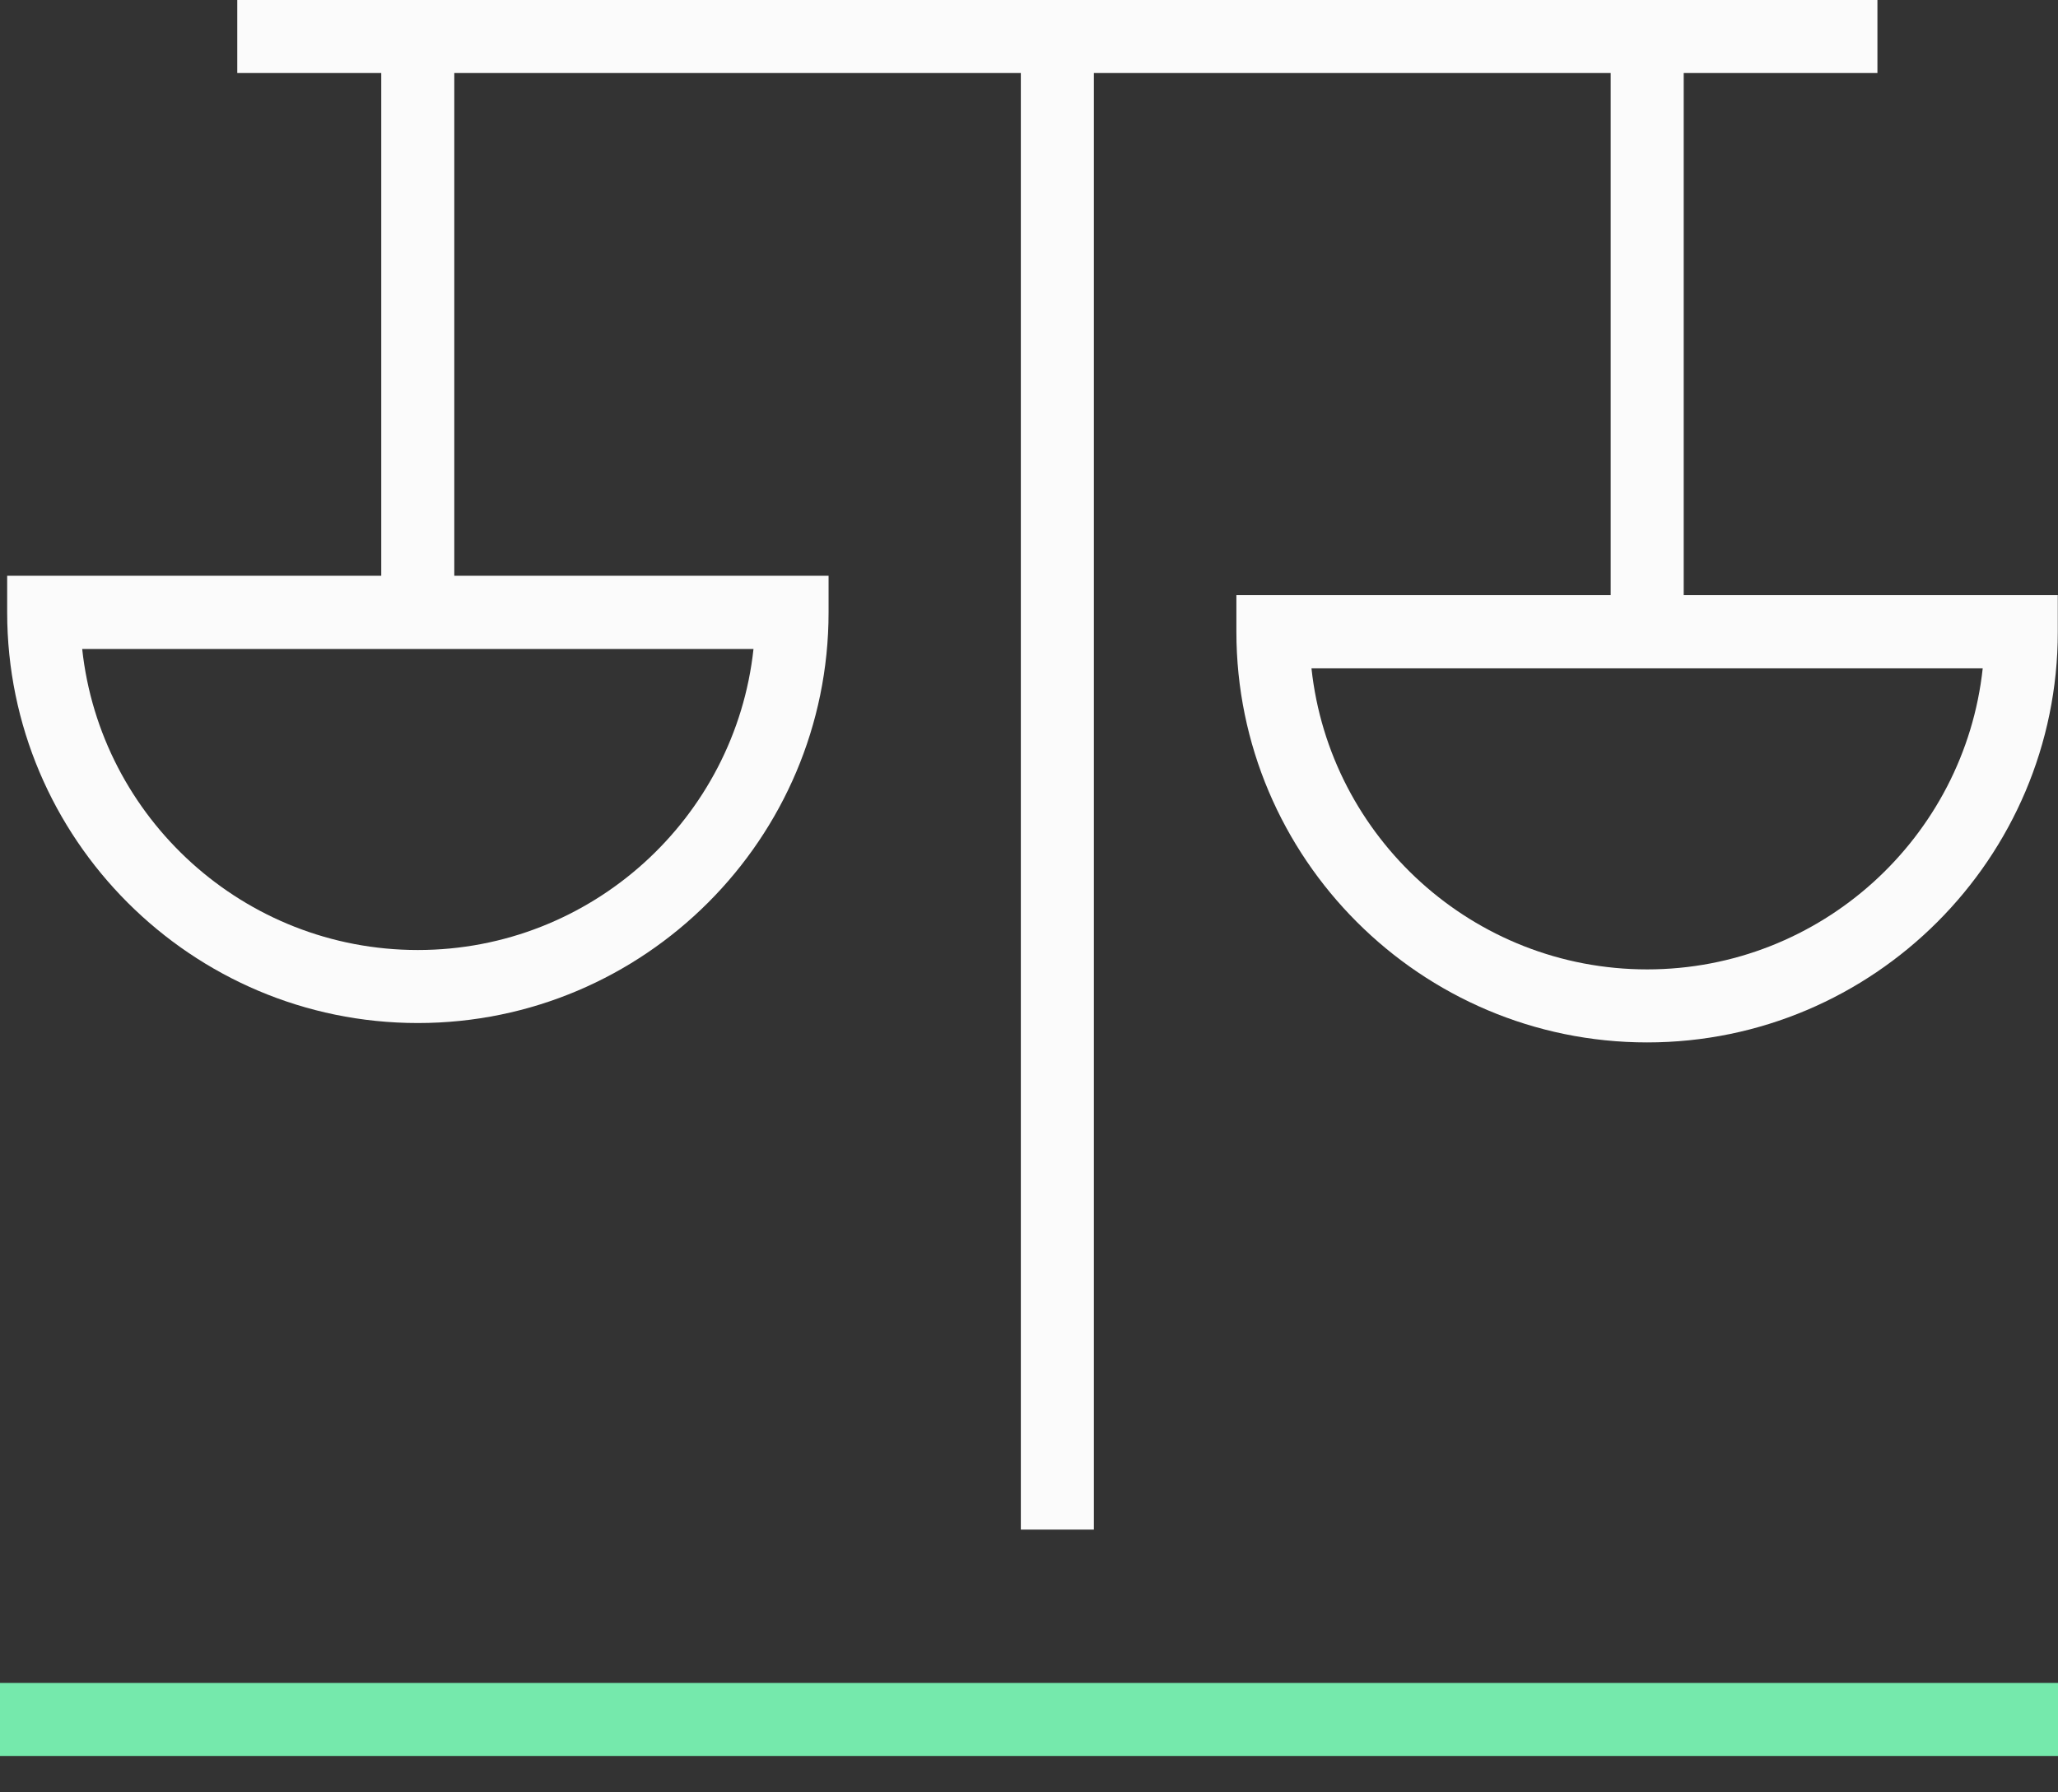
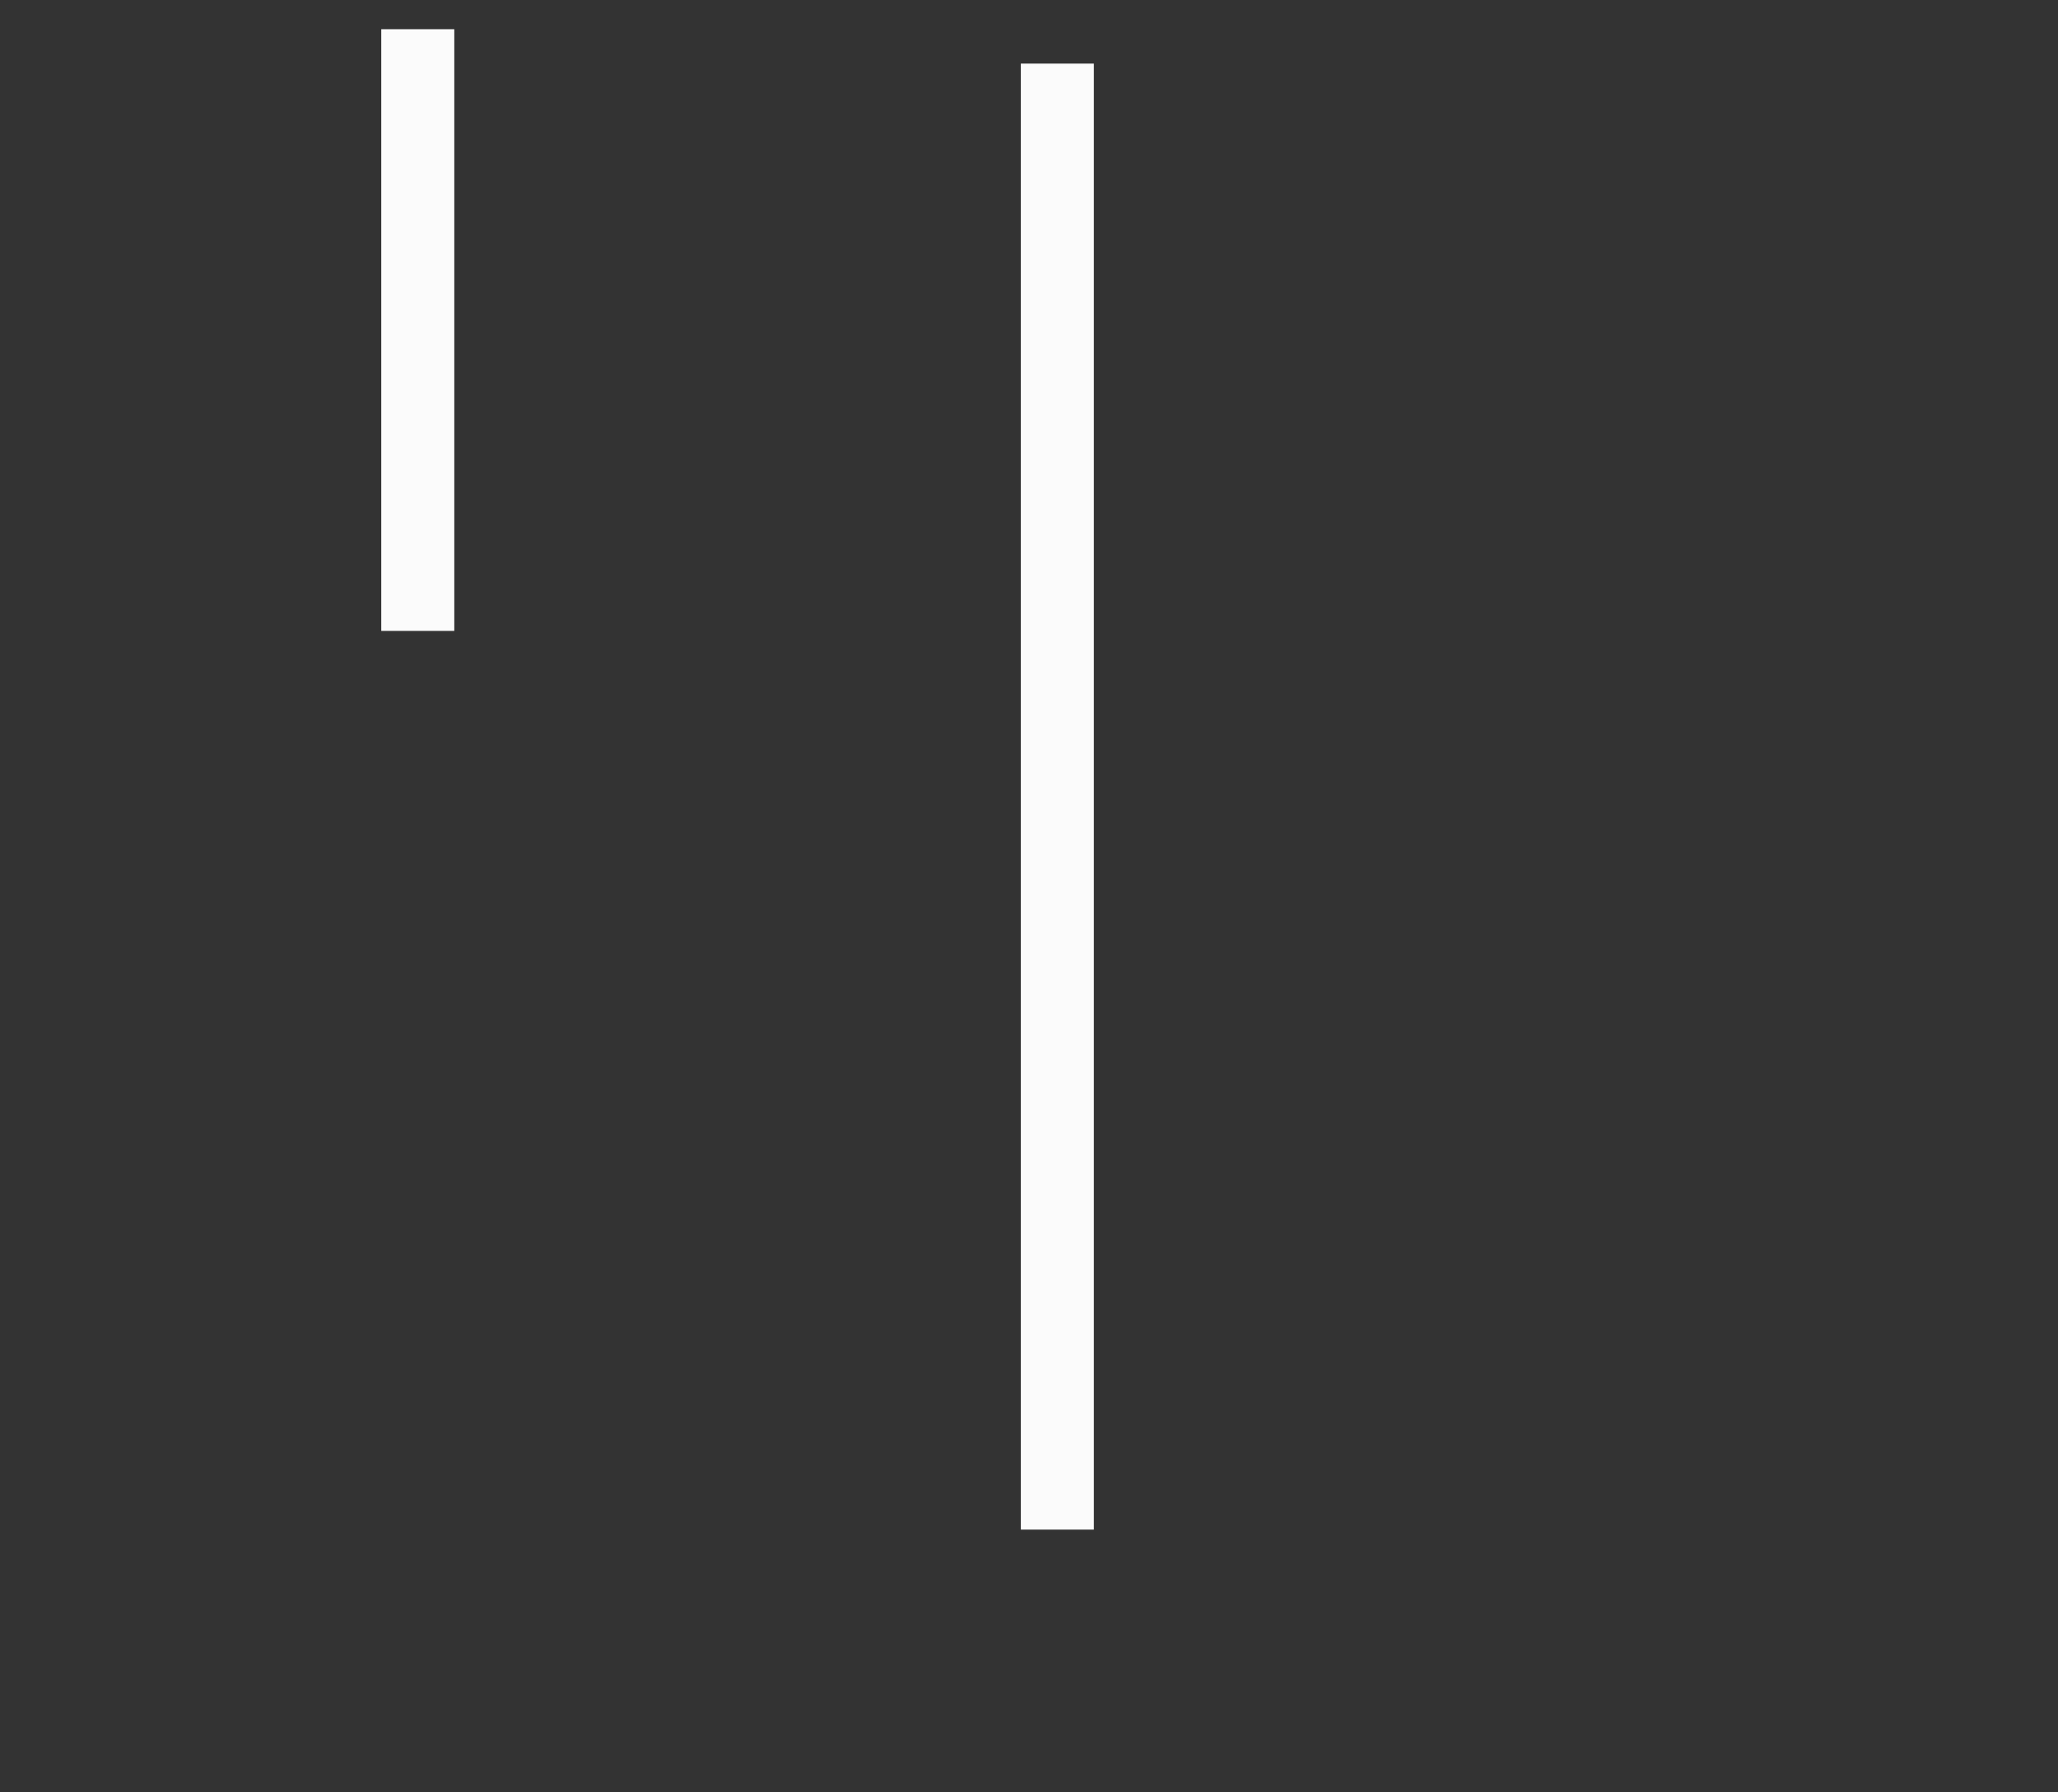
<svg xmlns="http://www.w3.org/2000/svg" width="31" height="27" viewBox="0 0 31 27" fill="none">
  <rect x="0" y="0" width="31" height="27" fill="#333333" stroke="none" />
-   <path d="M28.28 0H3.574V1.1H28.28V0Z" fill="#FBFBFB" />
  <path d="M16.477 0.958H15.377V23.042H16.477V0.958Z" fill="#FBFBFB" />
  <path d="M6.843 0.44H5.743V9.504H6.843V0.44Z" fill="#FBFBFB" />
-   <path d="M25.362 0.44H24.262V9.498H25.362V0.44Z" fill="#FBFBFB" />
-   <path d="M6.294 15.411C2.884 15.411 0.108 12.635 0.108 9.224V8.673H12.481V9.224C12.481 12.635 9.705 15.411 6.294 15.411ZM1.238 9.776C1.513 12.324 3.675 14.311 6.294 14.311C8.913 14.311 11.076 12.321 11.35 9.776H1.238Z" fill="#FBFBFB" />
-   <path d="M24.811 15.703C21.4 15.703 18.624 12.927 18.624 9.517V8.965H30.997V9.517C30.997 12.927 28.221 15.703 24.811 15.703ZM19.755 10.068C20.029 12.616 22.192 14.603 24.811 14.603C27.429 14.603 29.592 12.613 29.866 10.068H19.755Z" fill="#FBFBFB" />
-   <path d="M31 25.352H0V26.452H31V25.352Z" fill="#75E9AC" />
</svg>